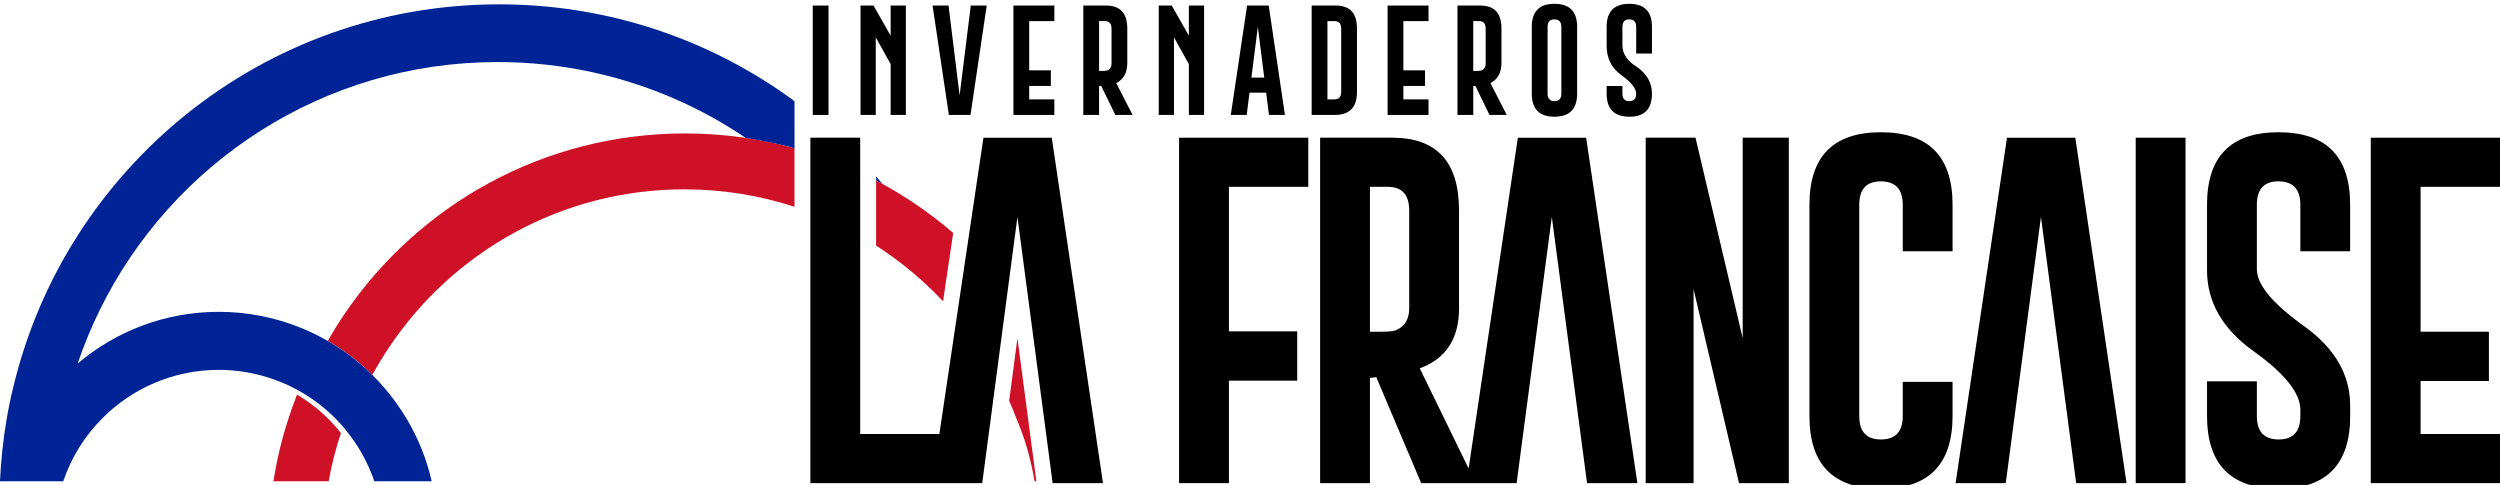
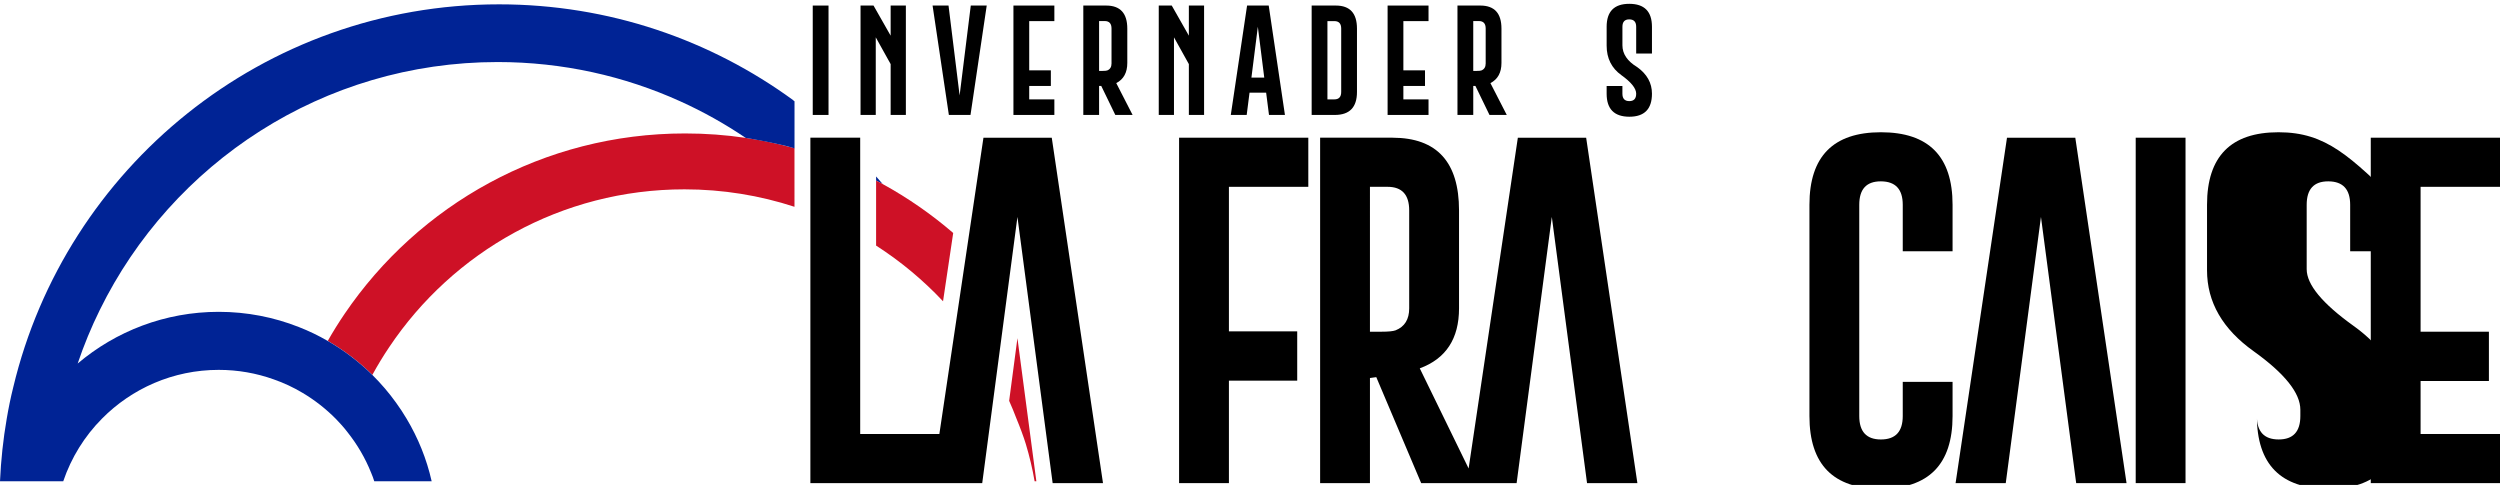
<svg xmlns="http://www.w3.org/2000/svg" version="1.1" id="Calque_1" x="0px" y="0px" width="668.477px" height="129.664px" viewBox="0 0 668.477 129.664" enable-background="new 0 0 668.477 129.664" xml:space="preserve">
-   <path fill="#CE1126" d="M91.165,115.803c-1.396,4.172-2.502,8.481-3.28,12.885H73.12c0.873-5.625,2.171-11.119,3.9-16.415  c0.717-2.29,1.532-4.542,2.405-6.752c3.163,1.882,6.054,4.15,8.636,6.752C89.167,113.398,90.215,114.562,91.165,115.803" />
  <g>
    <polygon points="262.966,36.823 251.178,116.046 230.008,116.046 230.008,36.82 216.688,36.82 216.688,129.181 249.223,129.181    251.24,129.181 262.638,129.181 272.053,58.004 281.467,129.181 294.931,129.181 281.231,36.823  " />
    <polygon points="315.278,129.182 328.6,129.182 328.6,101.783 346.863,101.783 346.863,88.602 328.6,88.602 328.6,49.954    349.83,49.954 349.83,36.82 315.278,36.82  " />
    <path d="M405.859,36.823l-13.164,88.443L379.633,98.49c6.999-2.574,10.499-7.929,10.499-16.056V56.262   c0-12.93-5.917-19.411-17.747-19.442h-19.396v92.361h13.324v-28.104l1.693-0.234l12.004,28.34h12.104h2.492h10.924l9.414-71.177   l9.416,71.177h13.463l-13.699-92.356h-18.264V36.823L405.859,36.823z M376.807,82.437c0,2.95-1.203,4.91-3.623,5.882   c-0.688,0.259-1.961,0.378-3.811,0.378h-3.061V49.953h4.709c3.855,0,5.785,2.104,5.785,6.31V82.437L376.807,82.437z" />
-     <polygon points="465.979,90.393 453.363,36.82 440.043,36.82 440.043,129.182 452.846,129.182 452.846,77.305 464.992,129.182    478.314,129.182 478.314,36.82 465.979,36.82  " />
    <path d="M502.938,35.362c-12.74,0-19.111,6.466-19.111,19.396v56.488c0,12.963,6.371,19.439,19.111,19.439   c12.771-0.029,19.16-6.512,19.16-19.439v-9.135h-13.32v9.135c0,4.174-1.947,6.262-5.84,6.262c-3.859,0-5.789-2.088-5.789-6.262   V54.757c0-4.176,1.912-6.265,5.738-6.265h0.1c3.857,0.035,5.791,2.116,5.791,6.265v12.425h13.32V54.757   C522.098,41.825,515.711,35.362,502.938,35.362z" />
    <polygon points="536.652,36.823 522.906,129.181 536.32,129.181 545.734,58.004 555.15,129.181 568.617,129.181 554.916,36.823     " />
    <rect x="571.068" y="36.82" width="13.32" height="92.362" />
-     <path d="M609.254,35.362c-12.744,0-19.115,6.466-19.115,19.396v17.511c0,8.507,4.156,15.727,12.473,21.652   c8.318,5.965,12.48,11.175,12.48,15.633v1.689c0,4.176-1.932,6.262-5.789,6.262c-3.896,0-5.838-2.086-5.838-6.262v-9.275h-13.324   v9.275c0,12.932,6.389,19.409,19.162,19.44c12.74,0,19.111-6.479,19.111-19.44v-2.822c0-8.287-4.156-15.396-12.477-21.324   c-8.313-5.963-12.475-11.002-12.475-15.113V54.757c0-4.175,1.912-6.265,5.736-6.265h0.1c3.857,0.035,5.791,2.116,5.791,6.265   v12.425h13.316V54.757C628.41,41.825,622.021,35.362,609.254,35.362z" />
+     <path d="M609.254,35.362c-12.744,0-19.115,6.466-19.115,19.396v17.511c0,8.507,4.156,15.727,12.473,21.652   c8.318,5.965,12.48,11.175,12.48,15.633v1.689c0,4.176-1.932,6.262-5.789,6.262c-3.896,0-5.838-2.086-5.838-6.262v-9.275v9.275c0,12.932,6.389,19.409,19.162,19.44c12.74,0,19.111-6.479,19.111-19.44v-2.822c0-8.287-4.156-15.396-12.477-21.324   c-8.313-5.963-12.475-11.002-12.475-15.113V54.757c0-4.175,1.912-6.265,5.736-6.265h0.1c3.857,0.035,5.791,2.116,5.791,6.265   v12.425h13.316V54.757C628.41,41.825,622.021,35.362,609.254,35.362z" />
    <polygon points="668.477,49.954 668.477,36.82 633.922,36.82 633.922,129.182 668.477,129.182 668.477,116.046 647.242,116.046    647.242,101.876 665.51,101.876 665.51,88.695 647.242,88.695 647.242,49.954  " />
  </g>
  <path fill="#002395" d="M234.26,47.181v1.104c0.583,0.308,1.176,0.598,1.752,0.916C235.443,48.515,234.843,47.855,234.26,47.181z" />
  <g>
    <path fill="#CE1126" d="M234.26,65.669c6.569,4.219,12.581,9.229,17.9,14.888l2.717-18.262   c-5.795-4.989-12.113-9.384-18.862-13.083c-0.577-0.319-1.171-0.61-1.755-0.919V65.669L234.26,65.669z" />
    <path fill="#CE1126" d="M212.436,39.631c-4.247-1.17-8.589-2.111-13.028-2.762c-5.315-0.79-10.736-1.188-16.237-1.188   c-37.869,0-71.238,19.107-91.027,48.238c-1.605,2.369-3.106,4.764-4.5,7.238c4.37,2.521,8.369,5.574,11.922,9.074   c1.396-2.552,2.894-5.023,4.526-7.443c17.026-25.422,46.027-42.161,78.922-42.161c10.268,0,20.16,1.641,29.422,4.667V39.631z" />
    <path fill="#CE1126" d="M272.053,90.43l-2.216,16.749c0.694,1.57,1.359,3.156,1.966,4.771c0,0,1.134,2.713,2.001,5.266   c0.185,0.552,0.369,1.078,0.502,1.551c0.973,3.238,1.763,6.553,2.34,9.922h0.467L272.053,90.43z" />
  </g>
  <path d="M217.32,1.485h4.219v29.249h-4.219V1.485z" />
  <path d="M230.1,1.485h3.473l4.577,8.051V1.485h4.07v29.249h-4.07V17.138l-3.98-7.156v20.752h-4.07V1.485z" />
  <path d="M259.502,30.734h-5.784l-4.354-29.249h4.264l2.967,24.031l2.982-24.031h4.264L259.502,30.734z" />
  <path d="M270.984,1.485h10.943v4.161h-6.724v13.163h5.785v4.174h-5.785v3.592h6.724v4.16h-10.943V1.485z" />
  <path d="M298.477,22.222l4.368,8.512h-4.622l-3.757-7.751h-0.581v7.751h-4.218V1.485h6.142c3.747,0.011,5.621,2.063,5.621,6.157  v9.184C301.43,19.409,300.445,21.208,298.477,22.222z M293.886,5.63v13.329h0.969c0.586,0,0.988-0.04,1.208-0.121  c0.766-0.307,1.147-0.928,1.147-1.863V7.627c0-1.332-0.61-1.998-1.833-1.998L293.886,5.63L293.886,5.63z" />
  <path d="M309.84,1.485h3.473l4.577,8.051V1.485h4.07v29.249h-4.07V17.138l-3.98-7.156v20.752h-4.07V1.485L309.84,1.485z" />
  <path d="M334.114,24.771l-0.76,5.964h-4.25l4.354-29.249h5.785l4.337,29.249h-4.264l-0.762-5.964H334.114z M338.05,20.746  L336.335,7.15l-1.715,13.597L338.05,20.746L338.05,20.746z" />
  <path d="M350.725,1.485h6.498c3.748,0.011,5.62,2.063,5.62,6.157v16.95c0,4.084-1.963,6.132-5.889,6.142h-6.229V1.485L350.725,1.485  z M354.943,5.646v20.93h1.849c1.222,0,1.833-0.661,1.833-1.982V7.642c0-1.332-0.611-1.996-1.833-1.996H354.943z" />
  <path d="M371.032,1.485h10.942v4.161h-6.726v13.163h5.784v4.174h-5.784v3.592h6.726v4.16h-10.942V1.485z" />
  <path d="M398.525,22.222l4.369,8.512h-4.621l-3.758-7.751h-0.58v7.751h-4.222V1.485h6.144c3.746,0.011,5.621,2.063,5.621,6.157  v9.184C401.479,19.409,400.494,21.208,398.525,22.222z M393.934,5.63v13.329h0.969c0.589,0,0.988-0.04,1.209-0.121  c0.767-0.307,1.146-0.928,1.146-1.863V7.627c0-1.332-0.607-1.998-1.832-1.998L393.934,5.63L393.934,5.63z" />
-   <path d="M421.71,25.054c0,4.095-2.022,6.147-6.067,6.157c-4.035,0-6.054-2.053-6.054-6.157V7.165c0-4.096,2.019-6.143,6.054-6.143  c4.045,0,6.067,2.047,6.067,6.143V25.054z M417.491,7.165c0-1.313-0.611-1.974-1.833-1.983h-0.029c-1.212,0-1.818,0.661-1.818,1.983  v17.89c0,1.322,0.61,1.982,1.832,1.982c1.232,0,1.851-0.661,1.851-1.982L417.491,7.165L417.491,7.165z" />
  <path d="M429.6,7.165c0-4.096,2.018-6.143,6.053-6.143c4.045,0,6.066,2.047,6.066,6.143v7.154H437.5V7.165  c0-1.313-0.609-1.974-1.832-1.983h-0.029c-1.211,0-1.818,0.661-1.818,1.983v4.95c0,2.296,1.316,4.238,3.949,5.828  c2.633,1.879,3.949,4.249,3.949,7.111c0,4.104-2.018,6.157-6.053,6.157c-4.045-0.01-6.066-2.063-6.066-6.157v-2.057h4.217v2.057  c0,1.322,0.617,1.982,1.852,1.982c1.223,0,1.832-0.661,1.832-1.982c0-1.411-1.314-3.061-3.949-4.951  c-2.631-1.878-3.949-4.512-3.949-7.9V7.165H429.6z" />
  <g>
    <path fill="#002395" d="M212.447,27.085c-0.102-0.072-0.199-0.146-0.301-0.216c-0.003-0.02-0.009-0.035-0.013-0.055   C190.067,10.689,162.871,1.16,133.443,1.16C70.41,1.16,17.563,44.81,3.542,103.55c-0.692,2.77-1.266,5.578-1.742,8.404   c-0.949,5.479-1.542,11.057-1.8,16.729h1.563h15.348c2.155-6.349,5.715-12.063,10.344-16.729   c7.951-8.047,19.007-13.054,31.229-13.054c5.143,0,10.087,0.892,14.675,2.531c2.73,0.946,5.341,2.174,7.792,3.642   c3.224,1.92,6.171,4.229,8.802,6.881c1.127,1.146,2.195,2.336,3.165,3.604c2.609,3.283,4.747,6.92,6.329,10.877   c0.315,0.73,0.592,1.482,0.829,2.253h15.349c-1.344-5.974-3.639-11.604-6.705-16.729c-0.87-1.461-1.8-2.89-2.808-4.271   c-1.899-2.647-4.016-5.121-6.35-7.437c-3.561-3.5-7.554-6.565-11.926-9.08c-2.473-1.442-5.063-2.688-7.753-3.736   c-6.626-2.611-13.844-4.055-21.399-4.055c-14.358,0-27.531,5.201-37.716,13.824c1.662-4.927,3.639-9.709,5.913-14.318   C45.966,43.607,86.352,16.59,133.068,16.59c17.403,0,33.939,3.757,48.833,10.503c6.131,2.768,11.985,6.051,17.503,9.789   c1.497,0.219,8.918,1.506,12.959,2.756c0.028,0.031,0.056,0.072,0.083,0.105L212.447,27.085L212.447,27.085z" />
  </g>
</svg>